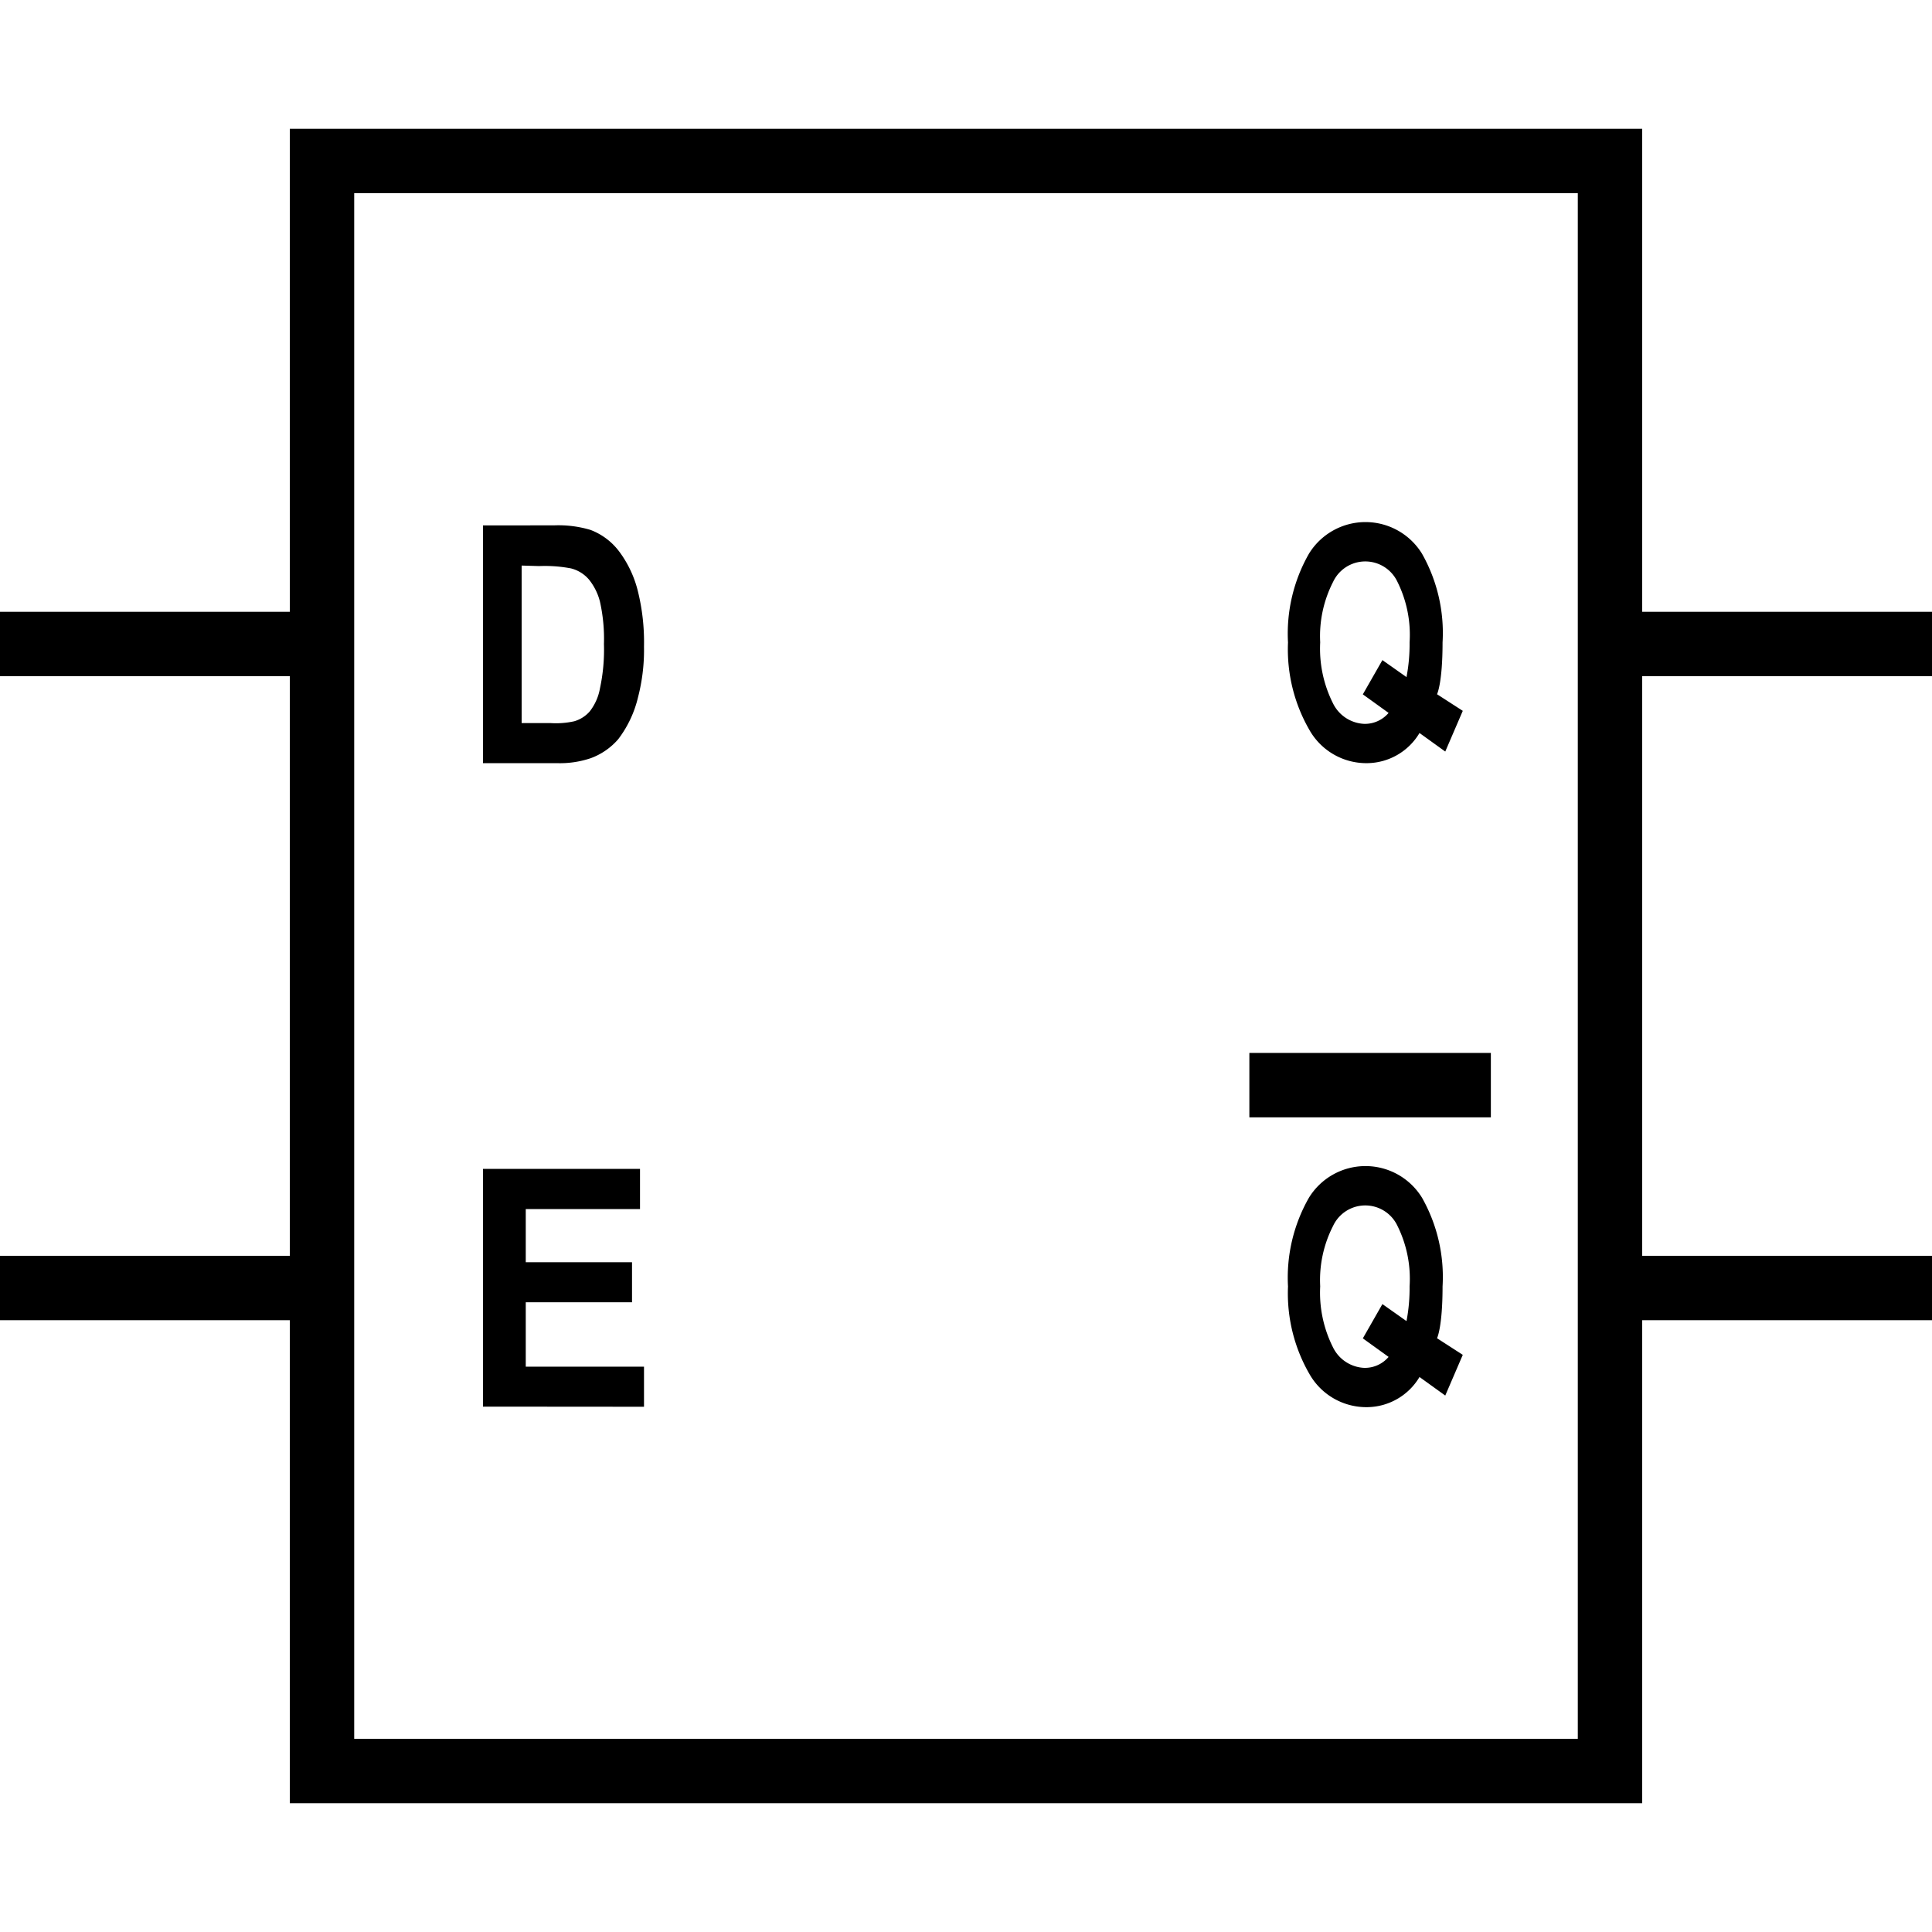
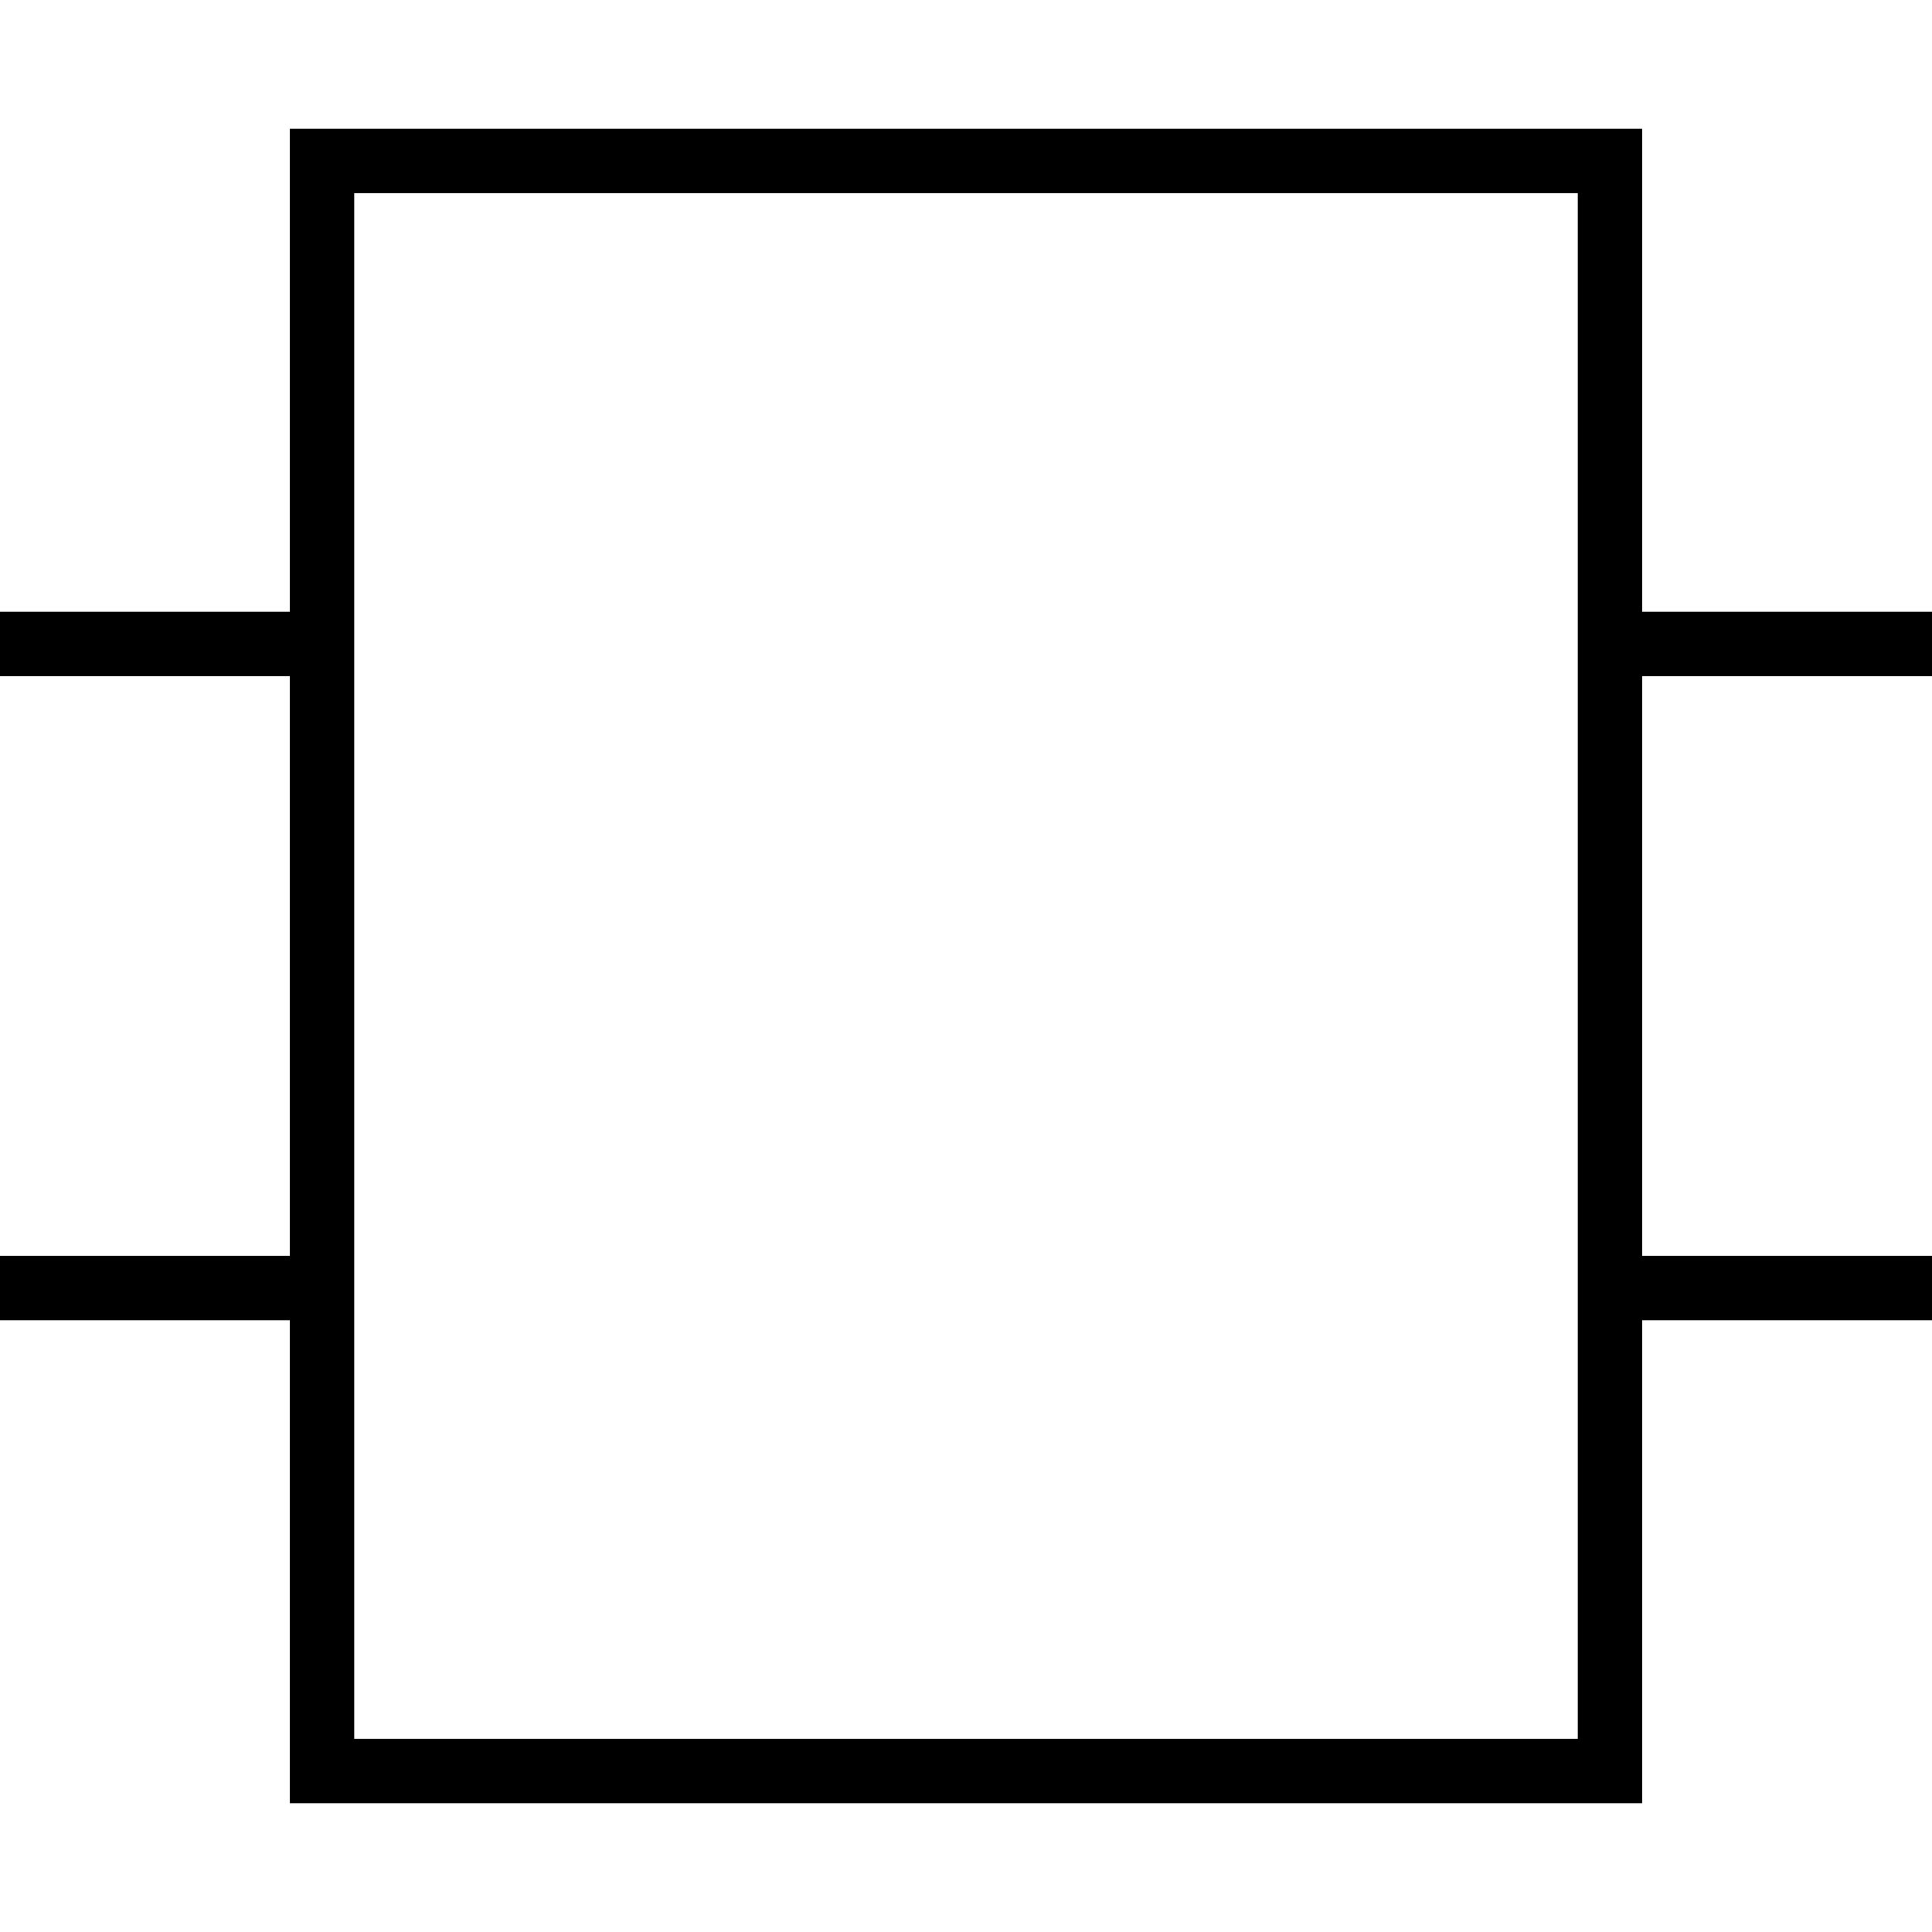
<svg xmlns="http://www.w3.org/2000/svg" viewBox="0 0 150 150">
  <path fill="none" stroke="#000" stroke-miterlimit="10" stroke-width="5" d="M25 12.5h100v125H25zM25 50H0m25 50H0m125-50h25m-25 50h25" />
-   <path d="m111.57 53.9 2 1.29-1.36 3.16-2-1.44a4.78 4.78 0 0 1-4 2.34 5.08 5.08 0 0 1-4.48-2.46 12.52 12.52 0 0 1-1.73-6.91 12.5 12.5 0 0 1 1.62-6.88 5.15 5.15 0 0 1 8.79 0 12.5 12.5 0 0 1 1.59 6.88c0 3.18-.43 4.02-.43 4.02Zm-2.37-1.33a13.51 13.51 0 0 0 .24-2.69 9.25 9.25 0 0 0-.94-4.7 2.76 2.76 0 0 0-5 0 9.22 9.22 0 0 0-1 4.69 9.44 9.44 0 0 0 1 4.75 2.84 2.84 0 0 0 2.41 1.58 2.41 2.41 0 0 0 1.9-.85l-2-1.44 1.52-2.66m4.24 52.65 2 1.29-1.36 3.16-2-1.44a4.78 4.78 0 0 1-4 2.34 5.08 5.08 0 0 1-4.48-2.46 12.52 12.52 0 0 1-1.73-6.91 12.5 12.5 0 0 1 1.62-6.88 5.15 5.15 0 0 1 8.79 0 12.5 12.5 0 0 1 1.59 6.88c0 3.18-.43 4.02-.43 4.02Zm-2.37-1.33a13.51 13.51 0 0 0 .24-2.69 9.25 9.25 0 0 0-.94-4.7 2.76 2.76 0 0 0-5 0 9.22 9.22 0 0 0-1 4.69 9.44 9.44 0 0 0 1 4.75 2.84 2.84 0 0 0 2.41 1.58 2.41 2.41 0 0 0 1.9-.85l-2-1.44 1.52-2.66" />
-   <path fill="none" stroke="#000" stroke-miterlimit="10" stroke-width="5" d="M97 84.25h18.75" />
-   <path d="M37.5 109.21V90.75h12.19v3.12h-8.87V98h8.25v3.11h-8.25v5H50v3.11Zm0-68.42H43a8.67 8.67 0 0 1 2.84.35 5 5 0 0 1 2.25 1.7 8.56 8.56 0 0 1 1.42 3 16.43 16.43 0 0 1 .49 4.35 14.62 14.62 0 0 1-.46 3.93A8.69 8.69 0 0 1 48 57.39a5.17 5.17 0 0 1-2.12 1.47 7.44 7.44 0 0 1-2.66.39H37.5Zm3 3.12v12.23h2.25a6.53 6.53 0 0 0 1.83-.14 2.53 2.53 0 0 0 1.21-.77 4.06 4.06 0 0 0 .79-1.78 14.31 14.31 0 0 0 .31-3.45 13.2 13.2 0 0 0-.31-3.29 4.48 4.48 0 0 0-.85-1.71 2.7 2.7 0 0 0-1.4-.87 10.82 10.82 0 0 0-2.47-.18Z" />
</svg>